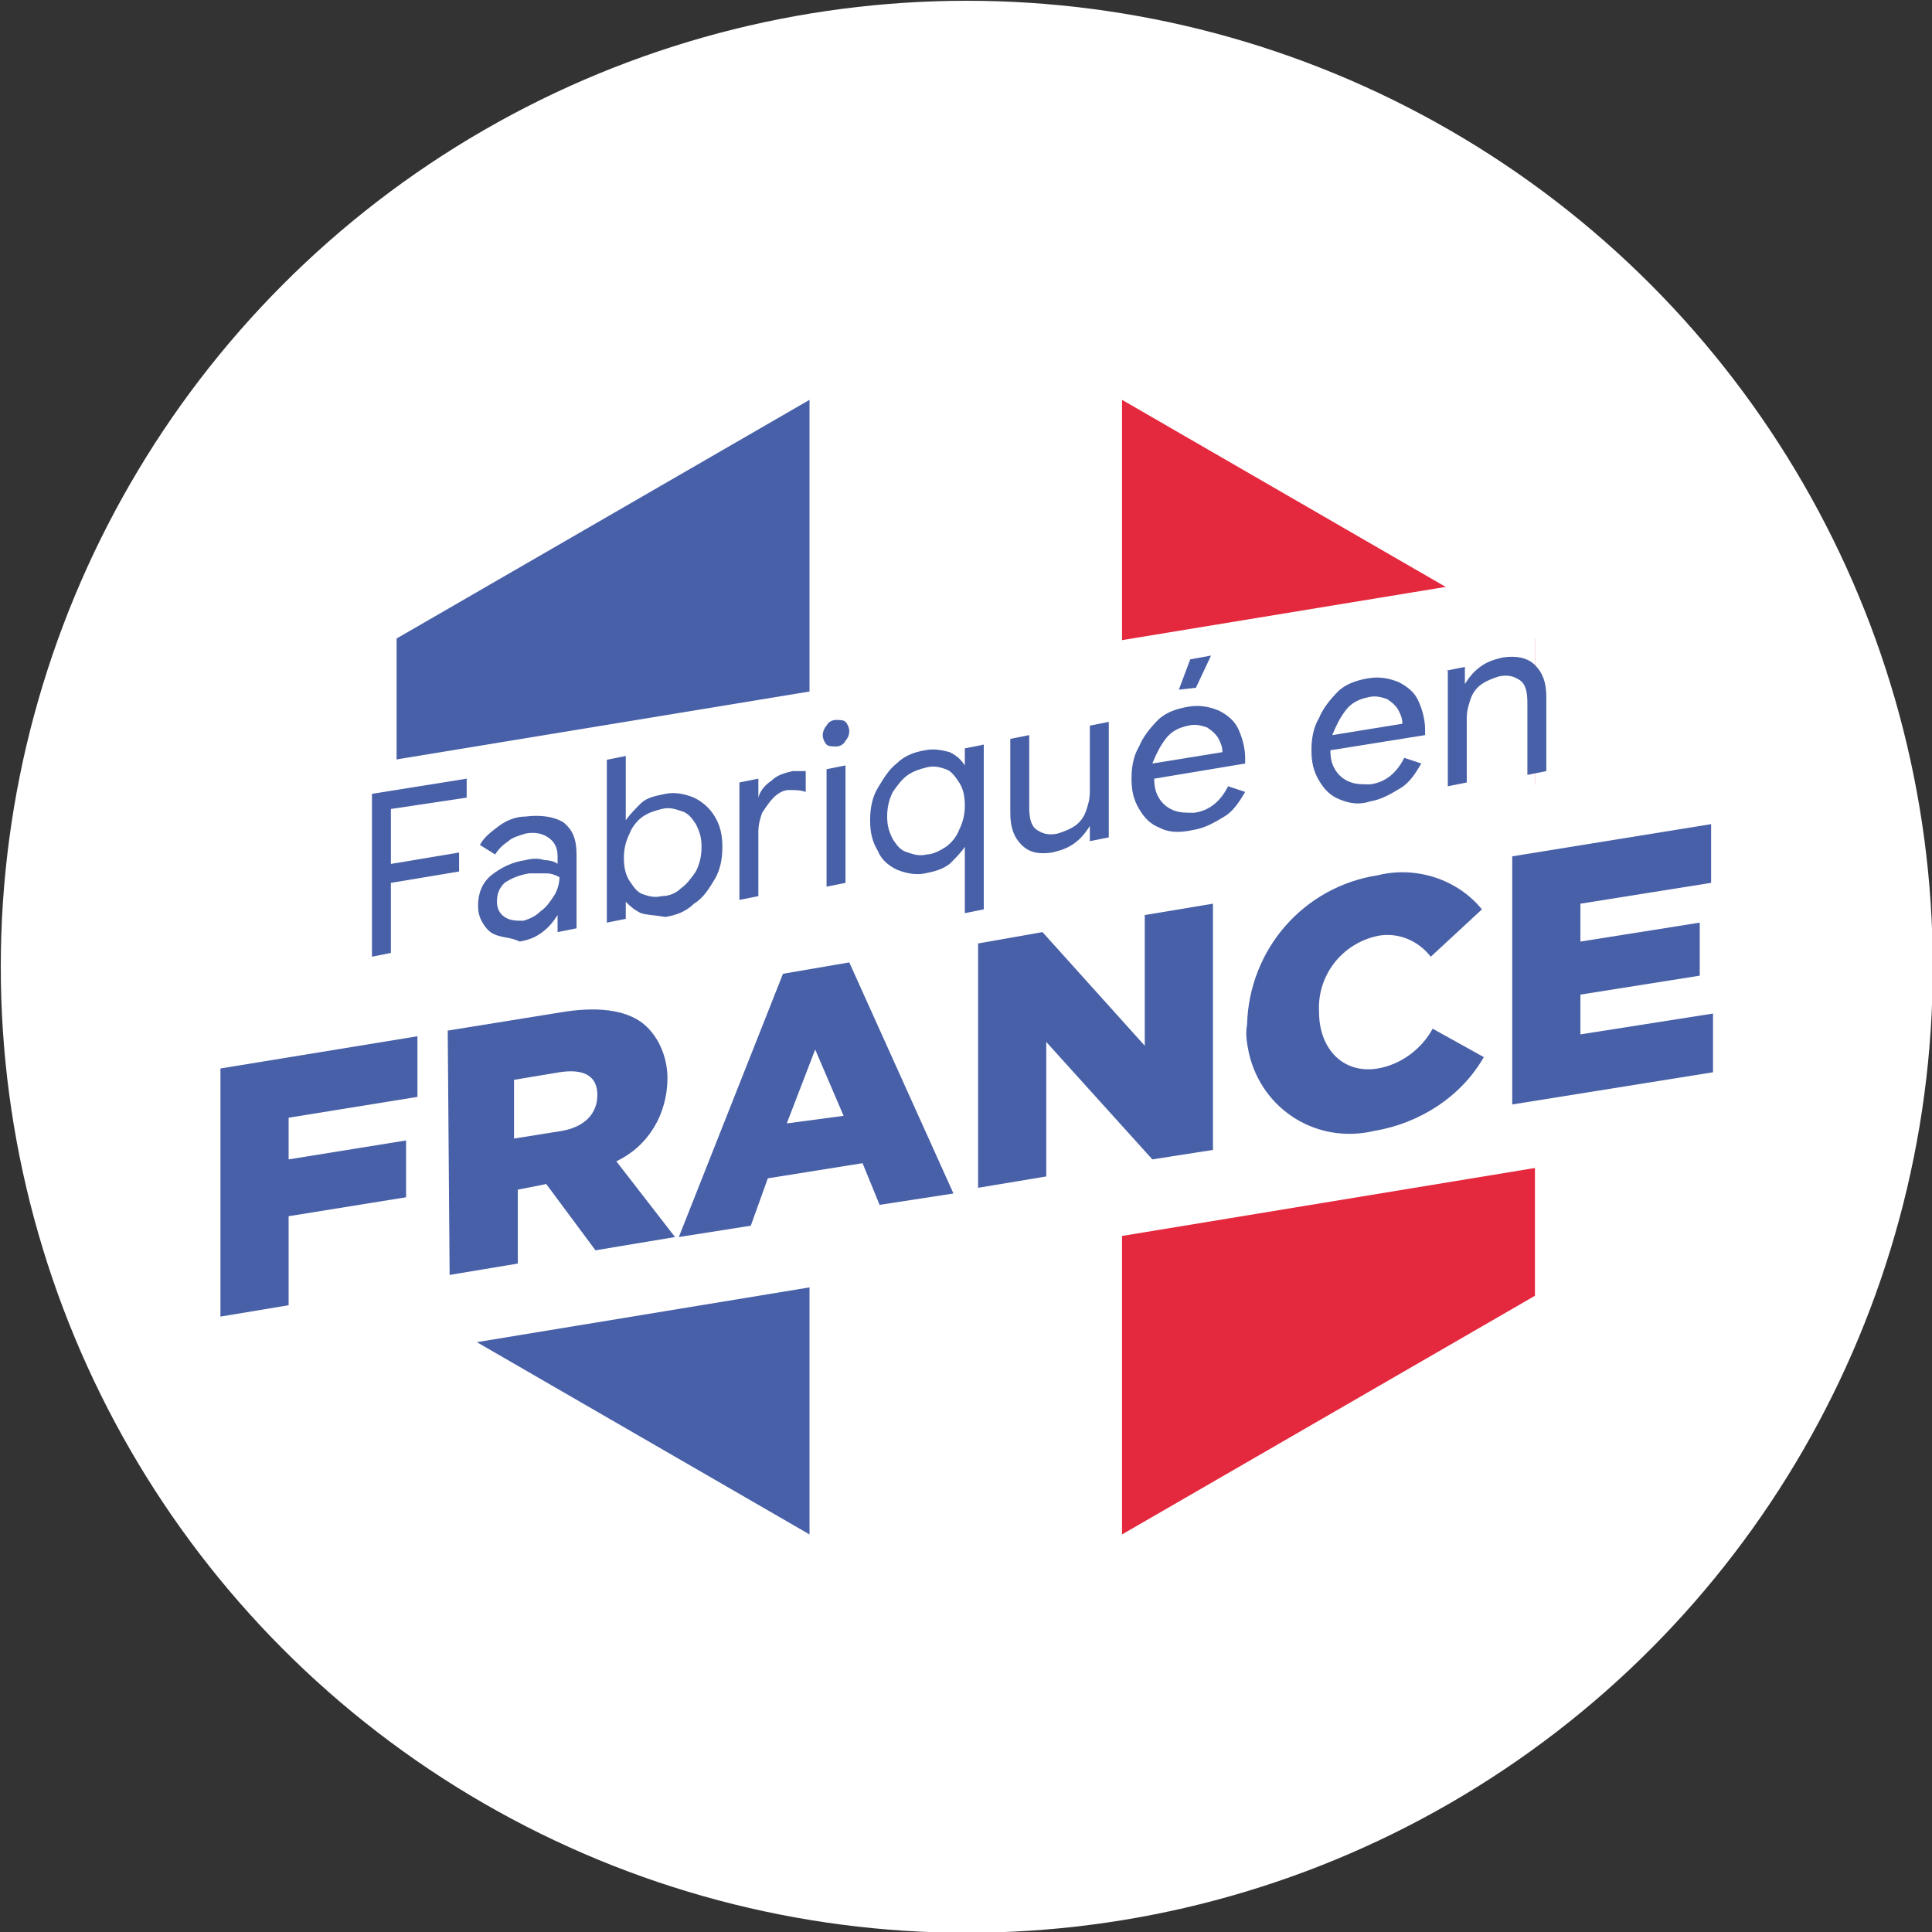
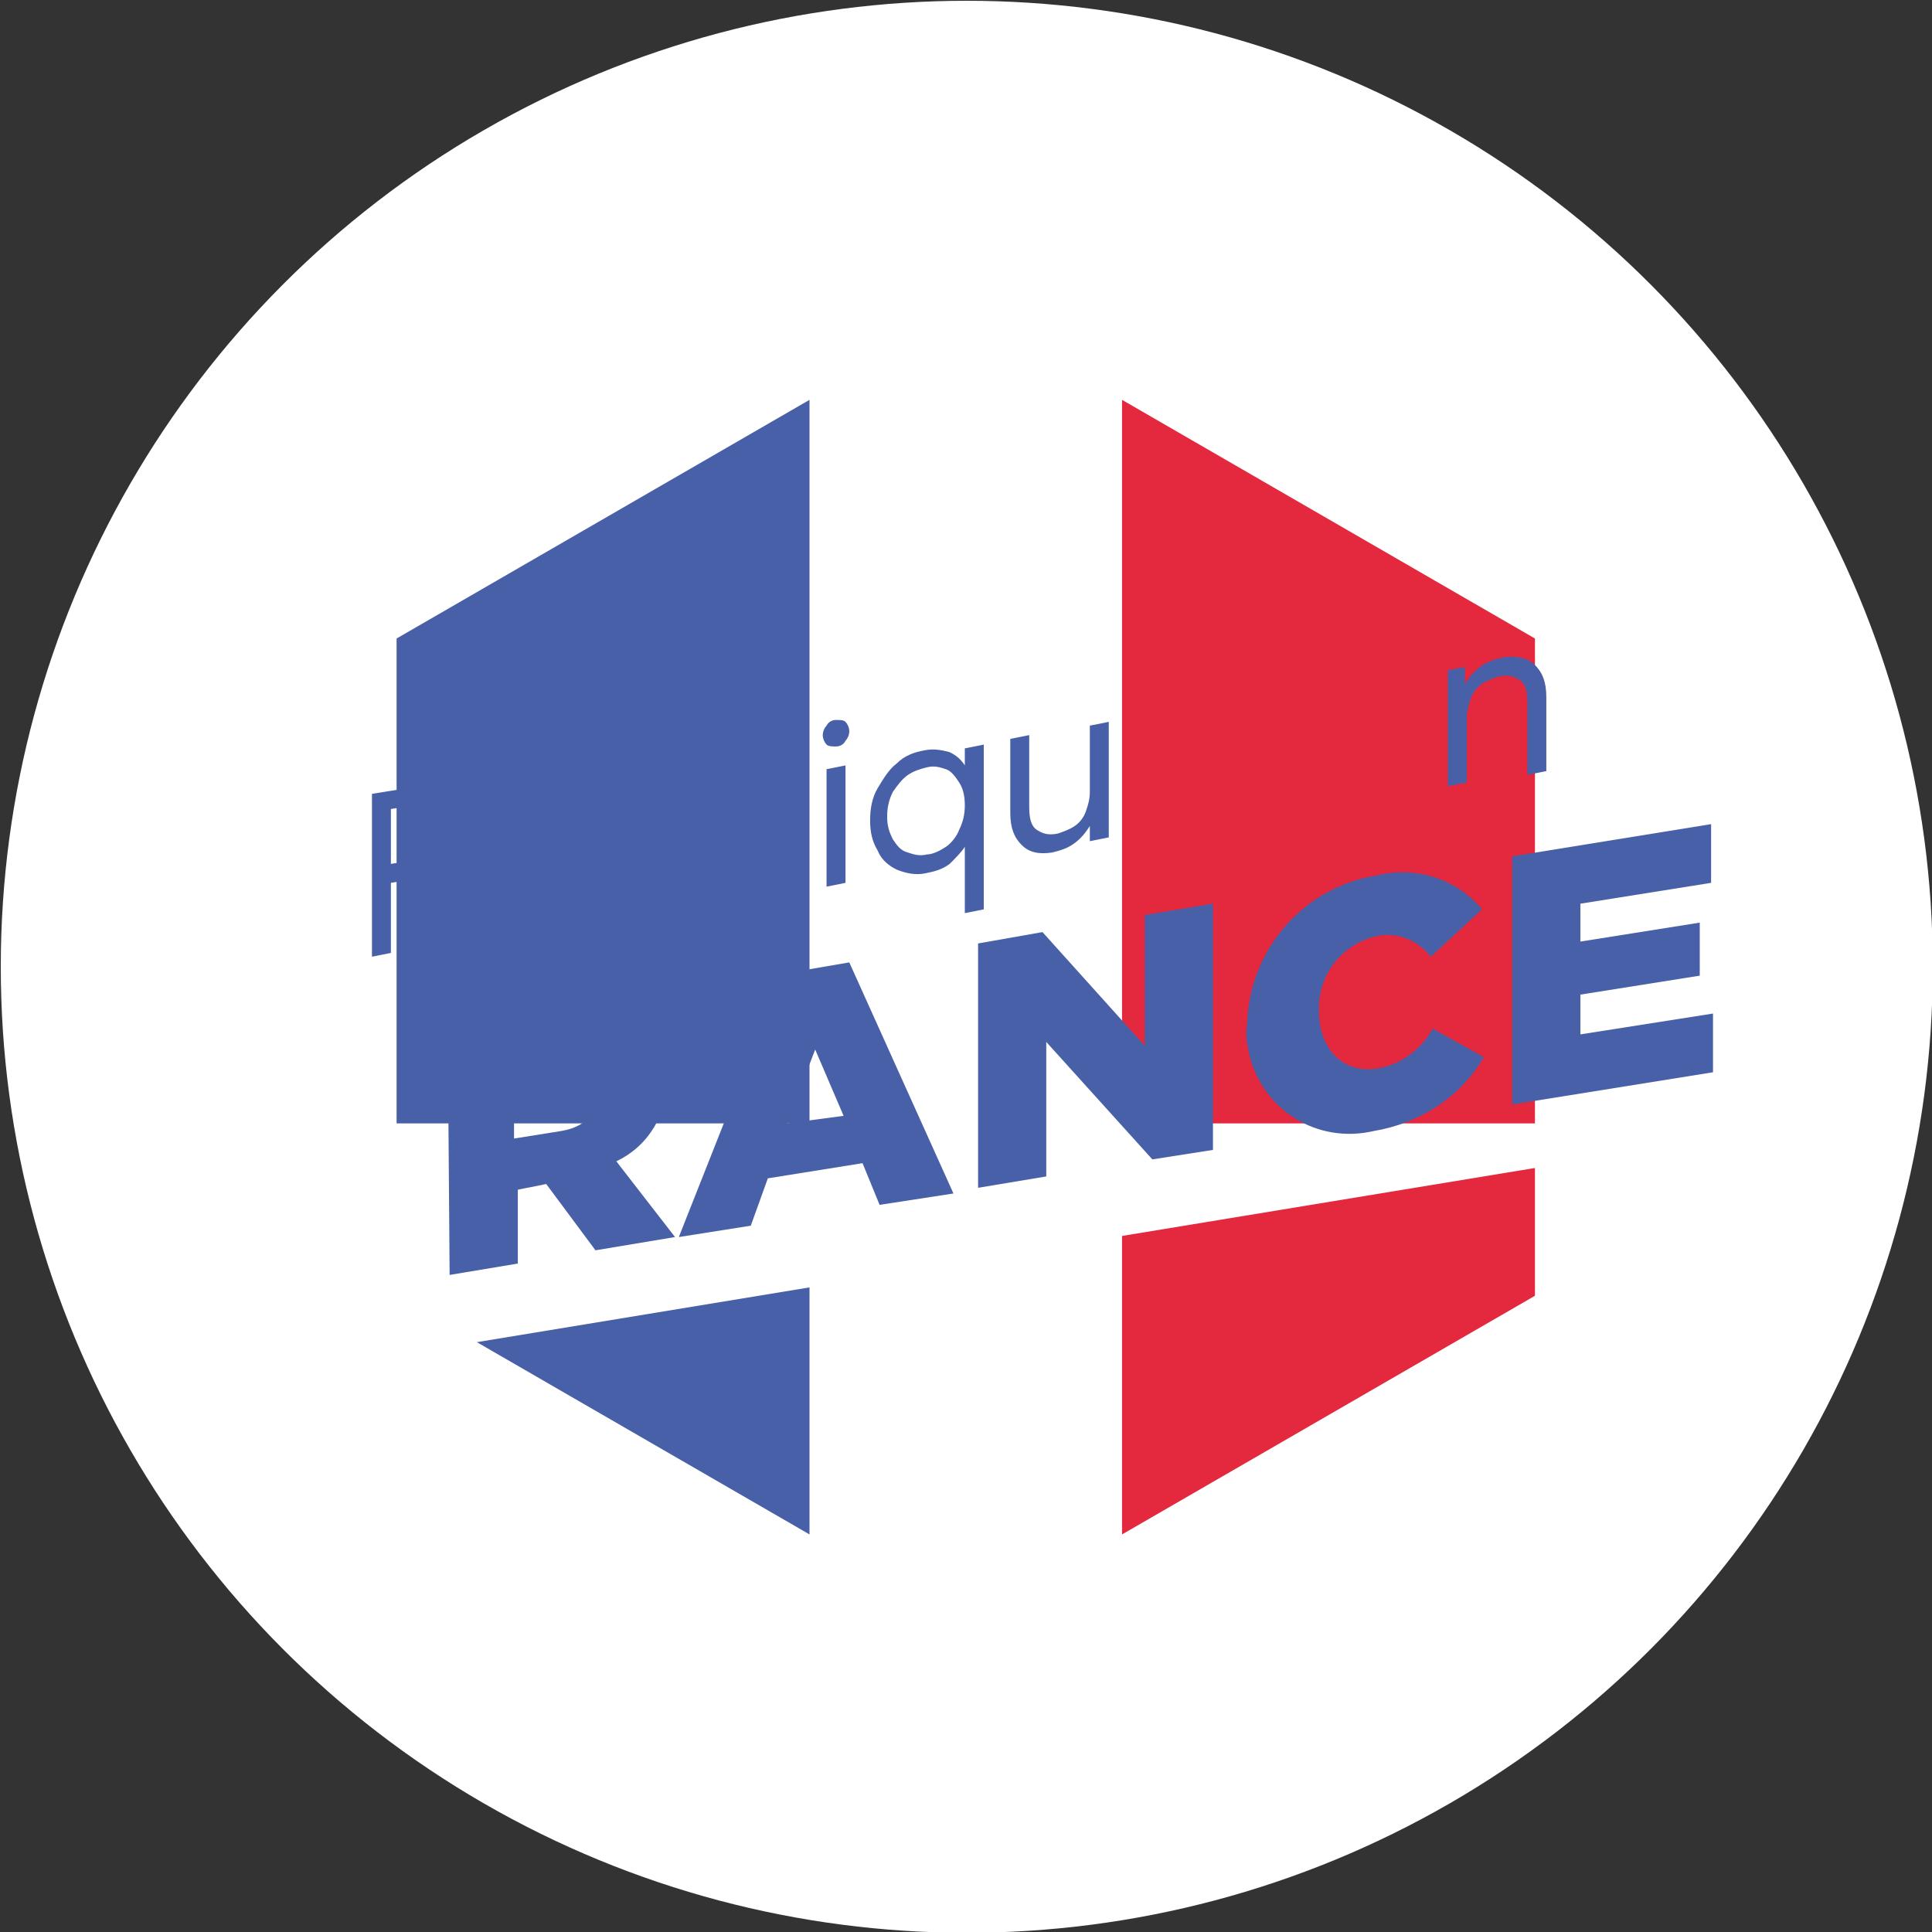
<svg xmlns="http://www.w3.org/2000/svg" xmlns:xlink="http://www.w3.org/1999/xlink" version="1.1" id="Calque_1" x="0px" y="0px" viewBox="0 0 102 102" style="enable-background:new 0 0 102 102;" xml:space="preserve">
  <rect x="0" y="0" width="102" height="102" fill="#333333" stroke="none" />
  <style type="text/css">
	.st0{fill:#FFFFFF;}
	.st1{fill:#4860A7;}
	.st2{fill:#E4283D;}
	.st3{clip-path:url(#SVGID_00000085957479148402608330000011456658849979166652_);}
</style>
  <g id="Groupe_3192" transform="translate(473.341 -9810.659)">
    <circle id="Ellipse_259" class="st0" cx="-422.3" cy="9861.7" r="51" />
    <g id="Groupe_3190" transform="translate(-467.203 9816.269)">
      <path id="Tracé_13124" class="st1" d="M14.8,28.1v34.7l21.8,12.6V15.5L14.8,28.1z" />
      <path id="Tracé_13125" class="st2" d="M53.1,75.4l21.8-12.6V28.1L53.1,15.5V75.4z" />
-       <path id="Tracé_13126" class="st0" d="M74.9,38.9l-60.2,9.9V34.5l60.2-9.9V38.9z" />
-       <path id="Tracé_13127" class="st0" d="M89.2,53.7L0.5,68.3V48l88.6-14.5V53.7z" />
-       <path id="Tracé_13128" class="st1" d="M5.5,50.8l10.4-1.7v3.2l-6.8,1.1v2.2l6.2-1v3l-6.2,1v4.7l-3.6,0.6V50.8z" />
+       <path id="Tracé_13127" class="st0" d="M89.2,53.7L0.5,68.3V48V53.7z" />
      <g id="Groupe_3191">
        <g>
          <defs>
            <rect id="SVGID_1_" x="0" y="0" width="89.7" height="90.3" />
          </defs>
          <clipPath id="SVGID_00000080197385484331779040000006842517384914181803_">
            <use xlink:href="#SVGID_1_" style="overflow:visible;" />
          </clipPath>
          <g id="Groupe_3190-2" style="clip-path:url(#SVGID_00000080197385484331779040000006842517384914181803_);">
            <path id="Tracé_13129" class="st1" d="M17.5,48.8l6.2-1c2-0.3,3.4,0,4.2,0.7c0.8,0.7,1.2,1.8,1.2,2.8v0c0,1.9-1,3.6-2.7,4.4       l3.1,4l-4.2,0.7l-2.6-3.5l0,0l-1.5,0.3v3.9l-3.6,0.6L17.5,48.8z M23.5,54.1c1.2-0.2,1.9-0.9,1.9-1.9v0c0-1-0.7-1.4-2-1.2       l-2.4,0.4v3.1L23.5,54.1z" />
            <path id="Tracé_13130" class="st1" d="M35.2,45.8l3.5-0.6l5.5,12.2l-3.9,0.6l-0.9-2.2l-5,0.8l-0.9,2.5l-3.8,0.6L35.2,45.8z        M38.4,53.3l-1.5-3.5l-1.5,3.9L38.4,53.3z" />
            <path id="Tracé_13131" class="st1" d="M45.5,44.2l3.4-0.6l5.4,6v-6.9l3.6-0.6v13l-3.2,0.5l-5.6-6.2v7.1l-3.6,0.6V44.2z" />
            <path id="Tracé_13132" class="st1" d="M59.7,48.5L59.7,48.5c0.1-4,3-7.3,6.9-7.9c2-0.5,4.2,0.2,5.5,1.8l-2.7,2.5       c-0.7-0.9-1.8-1.3-2.8-1.1c-1.9,0.4-3.2,2.1-3.1,4v0c0,2,1.3,3.3,3.1,3c1.2-0.2,2.3-1,2.9-2.1l2.7,1.5       c-1.2,2.1-3.4,3.5-5.8,3.9c-3,0.7-5.9-1.1-6.6-4.1C59.7,49.5,59.6,49,59.7,48.5" />
            <path id="Tracé_13133" class="st1" d="M73.7,39.6l10.5-1.7V41l-6.9,1.1v2l6.3-1v2.8l-6.3,1V49l7-1.1v3.1l-10.6,1.7V39.6z" />
            <g>
              <path class="st1" d="M13.5,36.3l5-0.8v1l-4,0.6v2.9l3.6-0.6v1L14.5,41v3.7l-1,0.2V36.3z" />
-               <path class="st1" d="M20.2,43.8c-0.4-0.1-0.6-0.3-0.8-0.6c-0.2-0.3-0.3-0.6-0.3-1c0-0.6,0.2-1.2,0.7-1.6        c0.5-0.4,1.1-0.7,1.8-0.8c0.4-0.1,0.7-0.1,1,0c0.3,0,0.6,0.1,0.7,0.2v-0.4c0-0.5-0.2-0.8-0.5-1c-0.3-0.2-0.7-0.3-1.2-0.2        c-0.3,0.1-0.7,0.2-0.9,0.4c-0.3,0.2-0.5,0.4-0.7,0.7l-0.8-0.5c0.2-0.4,0.6-0.7,1-1c0.4-0.3,0.9-0.5,1.4-0.5        c0.8-0.1,1.5,0,2,0.3c0.5,0.4,0.7,0.9,0.7,1.7v3.9l-1,0.2v-0.9l0,0c-0.2,0.3-0.4,0.6-0.8,0.9s-0.7,0.4-1.2,0.5        C20.9,43.9,20.5,43.9,20.2,43.8z M22.4,42.5c0.3-0.2,0.5-0.5,0.7-0.8c0.2-0.3,0.3-0.7,0.3-1c-0.2-0.1-0.4-0.2-0.7-0.2        c-0.3,0-0.6,0-0.9,0c-0.6,0.1-1,0.3-1.3,0.5c-0.3,0.3-0.4,0.6-0.4,1c0,0.3,0.1,0.6,0.4,0.8s0.6,0.2,1,0.2        C21.8,42.9,22.1,42.8,22.4,42.5z" />
              <path class="st1" d="M27.7,42.6c-0.4-0.2-0.6-0.4-0.8-0.6l0,0v0.9l-1,0.2v-8.6l1-0.2v2.5l0,0.9l0,0c0.2-0.3,0.5-0.6,0.8-0.9        s0.8-0.4,1.3-0.5c0.5-0.1,1,0,1.5,0.2c0.4,0.2,0.8,0.5,1.1,1c0.3,0.5,0.4,1,0.4,1.6c0,0.6-0.1,1.2-0.4,1.7        c-0.3,0.5-0.6,1-1.1,1.3c-0.4,0.4-0.9,0.6-1.5,0.7C28.4,42.7,28,42.7,27.7,42.6z M29.8,41.3c0.3-0.2,0.6-0.6,0.8-0.9        c0.2-0.4,0.3-0.8,0.3-1.3s-0.1-0.8-0.3-1.2c-0.2-0.3-0.4-0.6-0.8-0.7c-0.3-0.1-0.6-0.2-1-0.1c-0.4,0.1-0.7,0.2-1,0.4        c-0.3,0.2-0.6,0.6-0.7,0.9c-0.2,0.4-0.3,0.8-0.3,1.3s0.1,0.9,0.3,1.2c0.2,0.3,0.4,0.6,0.7,0.7c0.3,0.1,0.6,0.2,1,0.1        C29.1,41.7,29.5,41.6,29.8,41.3z" />
              <path class="st1" d="M32.9,35.7l1-0.2v1l0,0c0.1-0.4,0.4-0.7,0.7-0.9c0.3-0.3,0.7-0.4,1.1-0.5c0.3,0,0.5,0,0.7,0v1.1        c-0.3-0.1-0.5-0.1-0.9-0.1c-0.3,0-0.6,0.2-0.8,0.4s-0.4,0.5-0.6,0.8c-0.1,0.3-0.2,0.6-0.2,1v3.4l-1,0.2V35.7z" />
              <path class="st1" d="M37.5,33.7c-0.1-0.1-0.2-0.3-0.2-0.5c0-0.2,0.1-0.4,0.2-0.5c0.1-0.2,0.3-0.3,0.5-0.3c0.2,0,0.4,0,0.5,0.1        c0.1,0.1,0.2,0.3,0.2,0.5c0,0.2-0.1,0.4-0.2,0.5c-0.1,0.2-0.3,0.3-0.5,0.3C37.8,33.8,37.6,33.8,37.5,33.7z M37.5,35l1-0.2V41        l-1,0.2V35z" />
              <path class="st1" d="M44.8,39.9l0-0.8l0,0c-0.2,0.3-0.5,0.6-0.8,0.9c-0.4,0.3-0.8,0.4-1.3,0.5c-0.5,0.1-1,0-1.5-0.2        c-0.4-0.2-0.8-0.5-1-1c-0.3-0.5-0.4-1-0.4-1.6c0-0.6,0.1-1.2,0.4-1.7c0.3-0.5,0.6-1,1-1.3c0.4-0.4,0.9-0.6,1.5-0.7        c0.5-0.1,0.9,0,1.3,0.1c0.4,0.2,0.6,0.4,0.8,0.7l0,0v-0.9l1-0.2v8.7l-1,0.2V39.9z M43.8,39.1c0.3-0.2,0.6-0.6,0.7-0.9        c0.2-0.4,0.3-0.8,0.3-1.3s-0.1-0.9-0.3-1.2c-0.2-0.3-0.4-0.6-0.7-0.7c-0.3-0.1-0.6-0.2-1-0.1c-0.4,0.1-0.7,0.2-1,0.4        c-0.3,0.2-0.6,0.6-0.8,0.9c-0.2,0.4-0.3,0.8-0.3,1.3s0.1,0.8,0.3,1.2c0.2,0.3,0.4,0.6,0.8,0.7c0.3,0.1,0.6,0.2,1,0.1        C43.1,39.5,43.5,39.3,43.8,39.1z" />
              <path class="st1" d="M47.8,39c-0.4-0.4-0.6-0.9-0.6-1.7v-3.9l1-0.2V37c0,0.6,0.1,1,0.4,1.2c0.3,0.2,0.6,0.3,1.1,0.2        c0.3-0.1,0.6-0.2,0.9-0.4c0.3-0.2,0.5-0.5,0.6-0.8c0.1-0.3,0.2-0.6,0.2-1v-3.5l1-0.2v6.1l-1,0.2V38l0,0        c-0.2,0.3-0.4,0.6-0.8,0.9c-0.4,0.3-0.8,0.4-1.2,0.5C48.7,39.5,48.2,39.4,47.8,39z" />
-               <path class="st1" d="M55.1,38.1c-0.5-0.2-0.8-0.5-1.1-1c-0.3-0.5-0.4-1-0.4-1.6c0-0.6,0.1-1.2,0.4-1.7c0.2-0.5,0.6-1,1-1.4        s1-0.6,1.6-0.7c0.6-0.1,1.1,0,1.6,0.2c0.4,0.2,0.8,0.5,1,0.9c0.2,0.4,0.4,1,0.4,1.6c0,0.1,0,0.2,0,0.3l-4.8,0.8        c0,0.5,0.1,0.8,0.3,1.1c0.2,0.3,0.5,0.5,0.8,0.6c0.3,0.1,0.6,0.1,1,0.1c0.8-0.1,1.4-0.6,1.8-1.4l0.9,0.3        c-0.3,0.5-0.6,1-1.1,1.3s-1,0.6-1.6,0.7C56,38.4,55.5,38.3,55.1,38.1z M58.4,34.1c0-0.3-0.1-0.5-0.2-0.7        c-0.1-0.2-0.3-0.4-0.6-0.6c-0.3-0.1-0.6-0.2-1-0.1c-0.5,0.1-0.9,0.3-1.2,0.7s-0.5,0.8-0.7,1.3L58.4,34.1z M56.7,29.2l1.1-0.2        L57,30.7l-0.9,0.1L56.7,29.2z" />
-               <path class="st1" d="M64.6,36.6c-0.5-0.2-0.8-0.5-1.1-1c-0.3-0.5-0.4-1-0.4-1.6c0-0.6,0.1-1.2,0.4-1.7c0.2-0.5,0.6-1,1-1.4        c0.4-0.4,1-0.6,1.6-0.7c0.6-0.1,1.1,0,1.6,0.2c0.4,0.2,0.8,0.5,1,0.9c0.2,0.4,0.4,1,0.4,1.6c0,0.1,0,0.2,0,0.3L64.1,34        c0,0.5,0.1,0.8,0.3,1.1c0.2,0.3,0.5,0.5,0.8,0.6c0.3,0.1,0.6,0.1,1,0.1c0.8-0.1,1.4-0.6,1.8-1.4l0.9,0.3        c-0.3,0.5-0.6,1-1.1,1.3s-1,0.6-1.6,0.7C65.6,36.9,65.1,36.8,64.6,36.6z M67.9,32.6c0-0.3-0.1-0.5-0.2-0.7        c-0.1-0.2-0.3-0.4-0.6-0.6c-0.3-0.1-0.6-0.2-1-0.1c-0.5,0.1-0.9,0.3-1.2,0.7c-0.3,0.4-0.5,0.8-0.7,1.3L67.9,32.6z" />
              <path class="st1" d="M70.2,29.8l1-0.2v0.9l0,0c0.2-0.3,0.4-0.6,0.8-0.9s0.8-0.4,1.2-0.5c0.7-0.1,1.3,0,1.7,0.4        c0.4,0.4,0.6,0.9,0.6,1.7v3.9l-1,0.2v-3.8c0-0.6-0.1-1-0.4-1.2c-0.3-0.2-0.6-0.3-1.1-0.2c-0.3,0.1-0.6,0.2-0.9,0.4        c-0.3,0.2-0.5,0.5-0.6,0.8c-0.1,0.3-0.2,0.6-0.2,1v3.4l-1,0.2V29.8z" />
            </g>
          </g>
        </g>
      </g>
    </g>
  </g>
</svg>